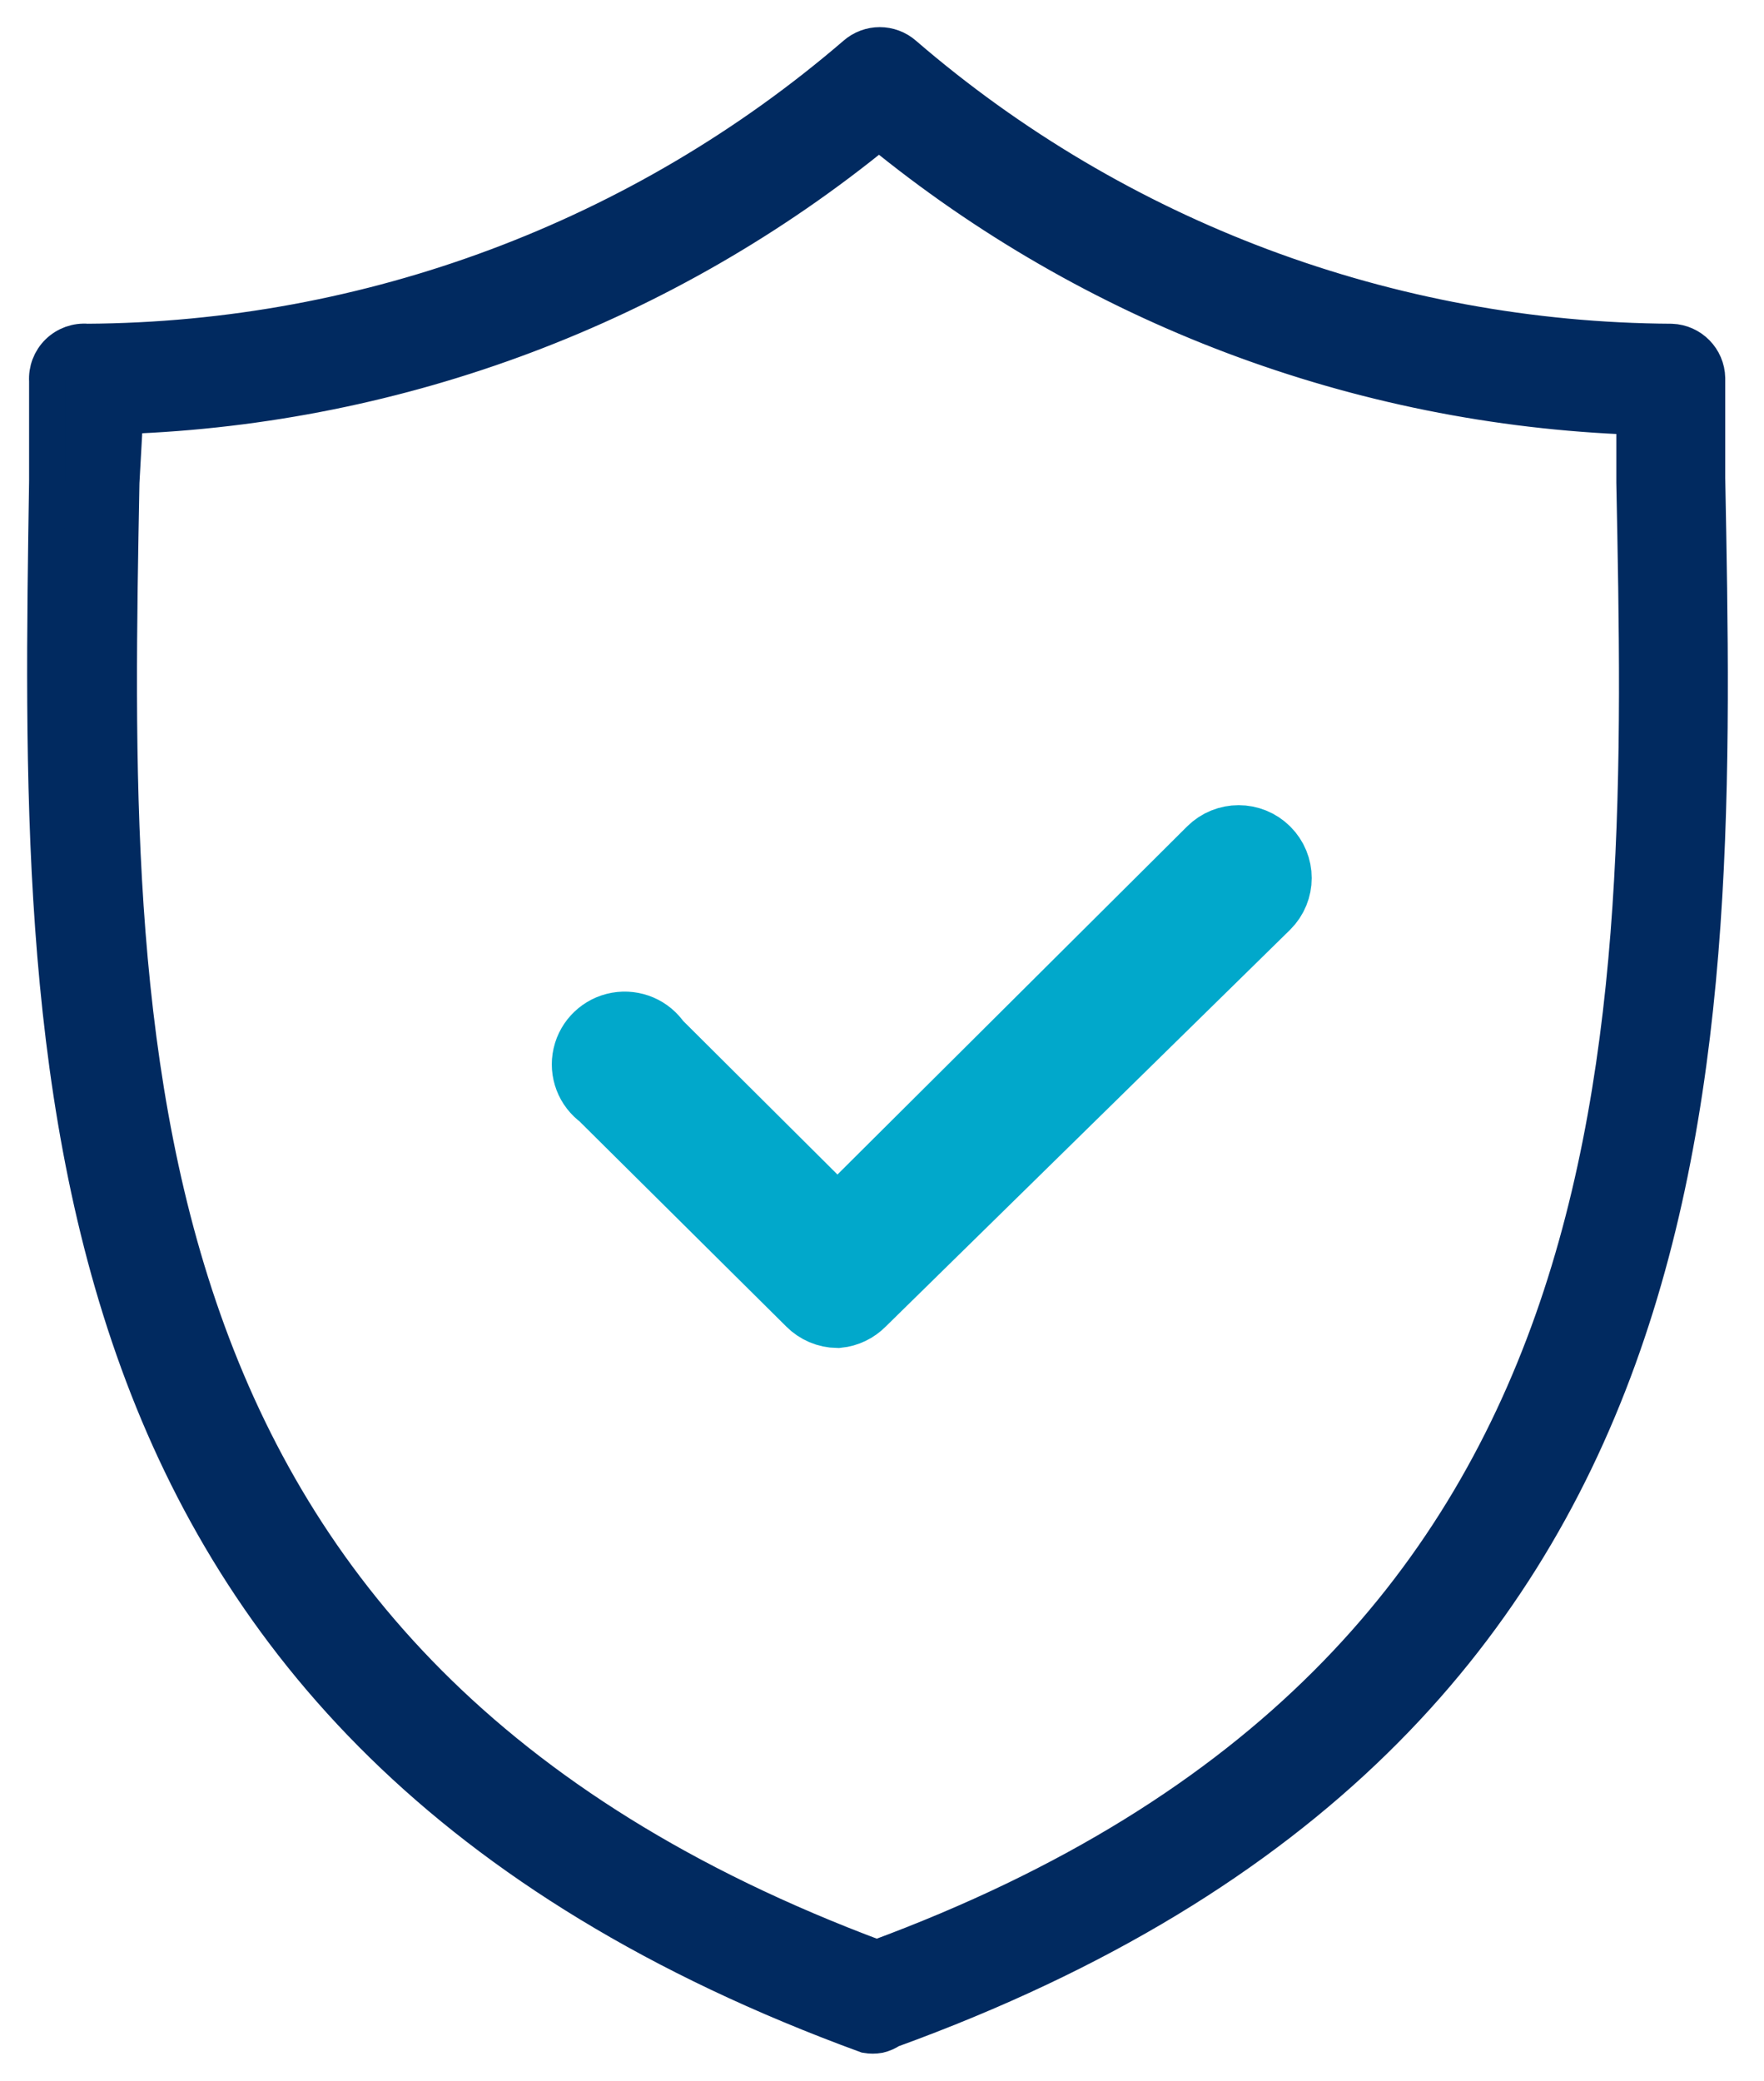
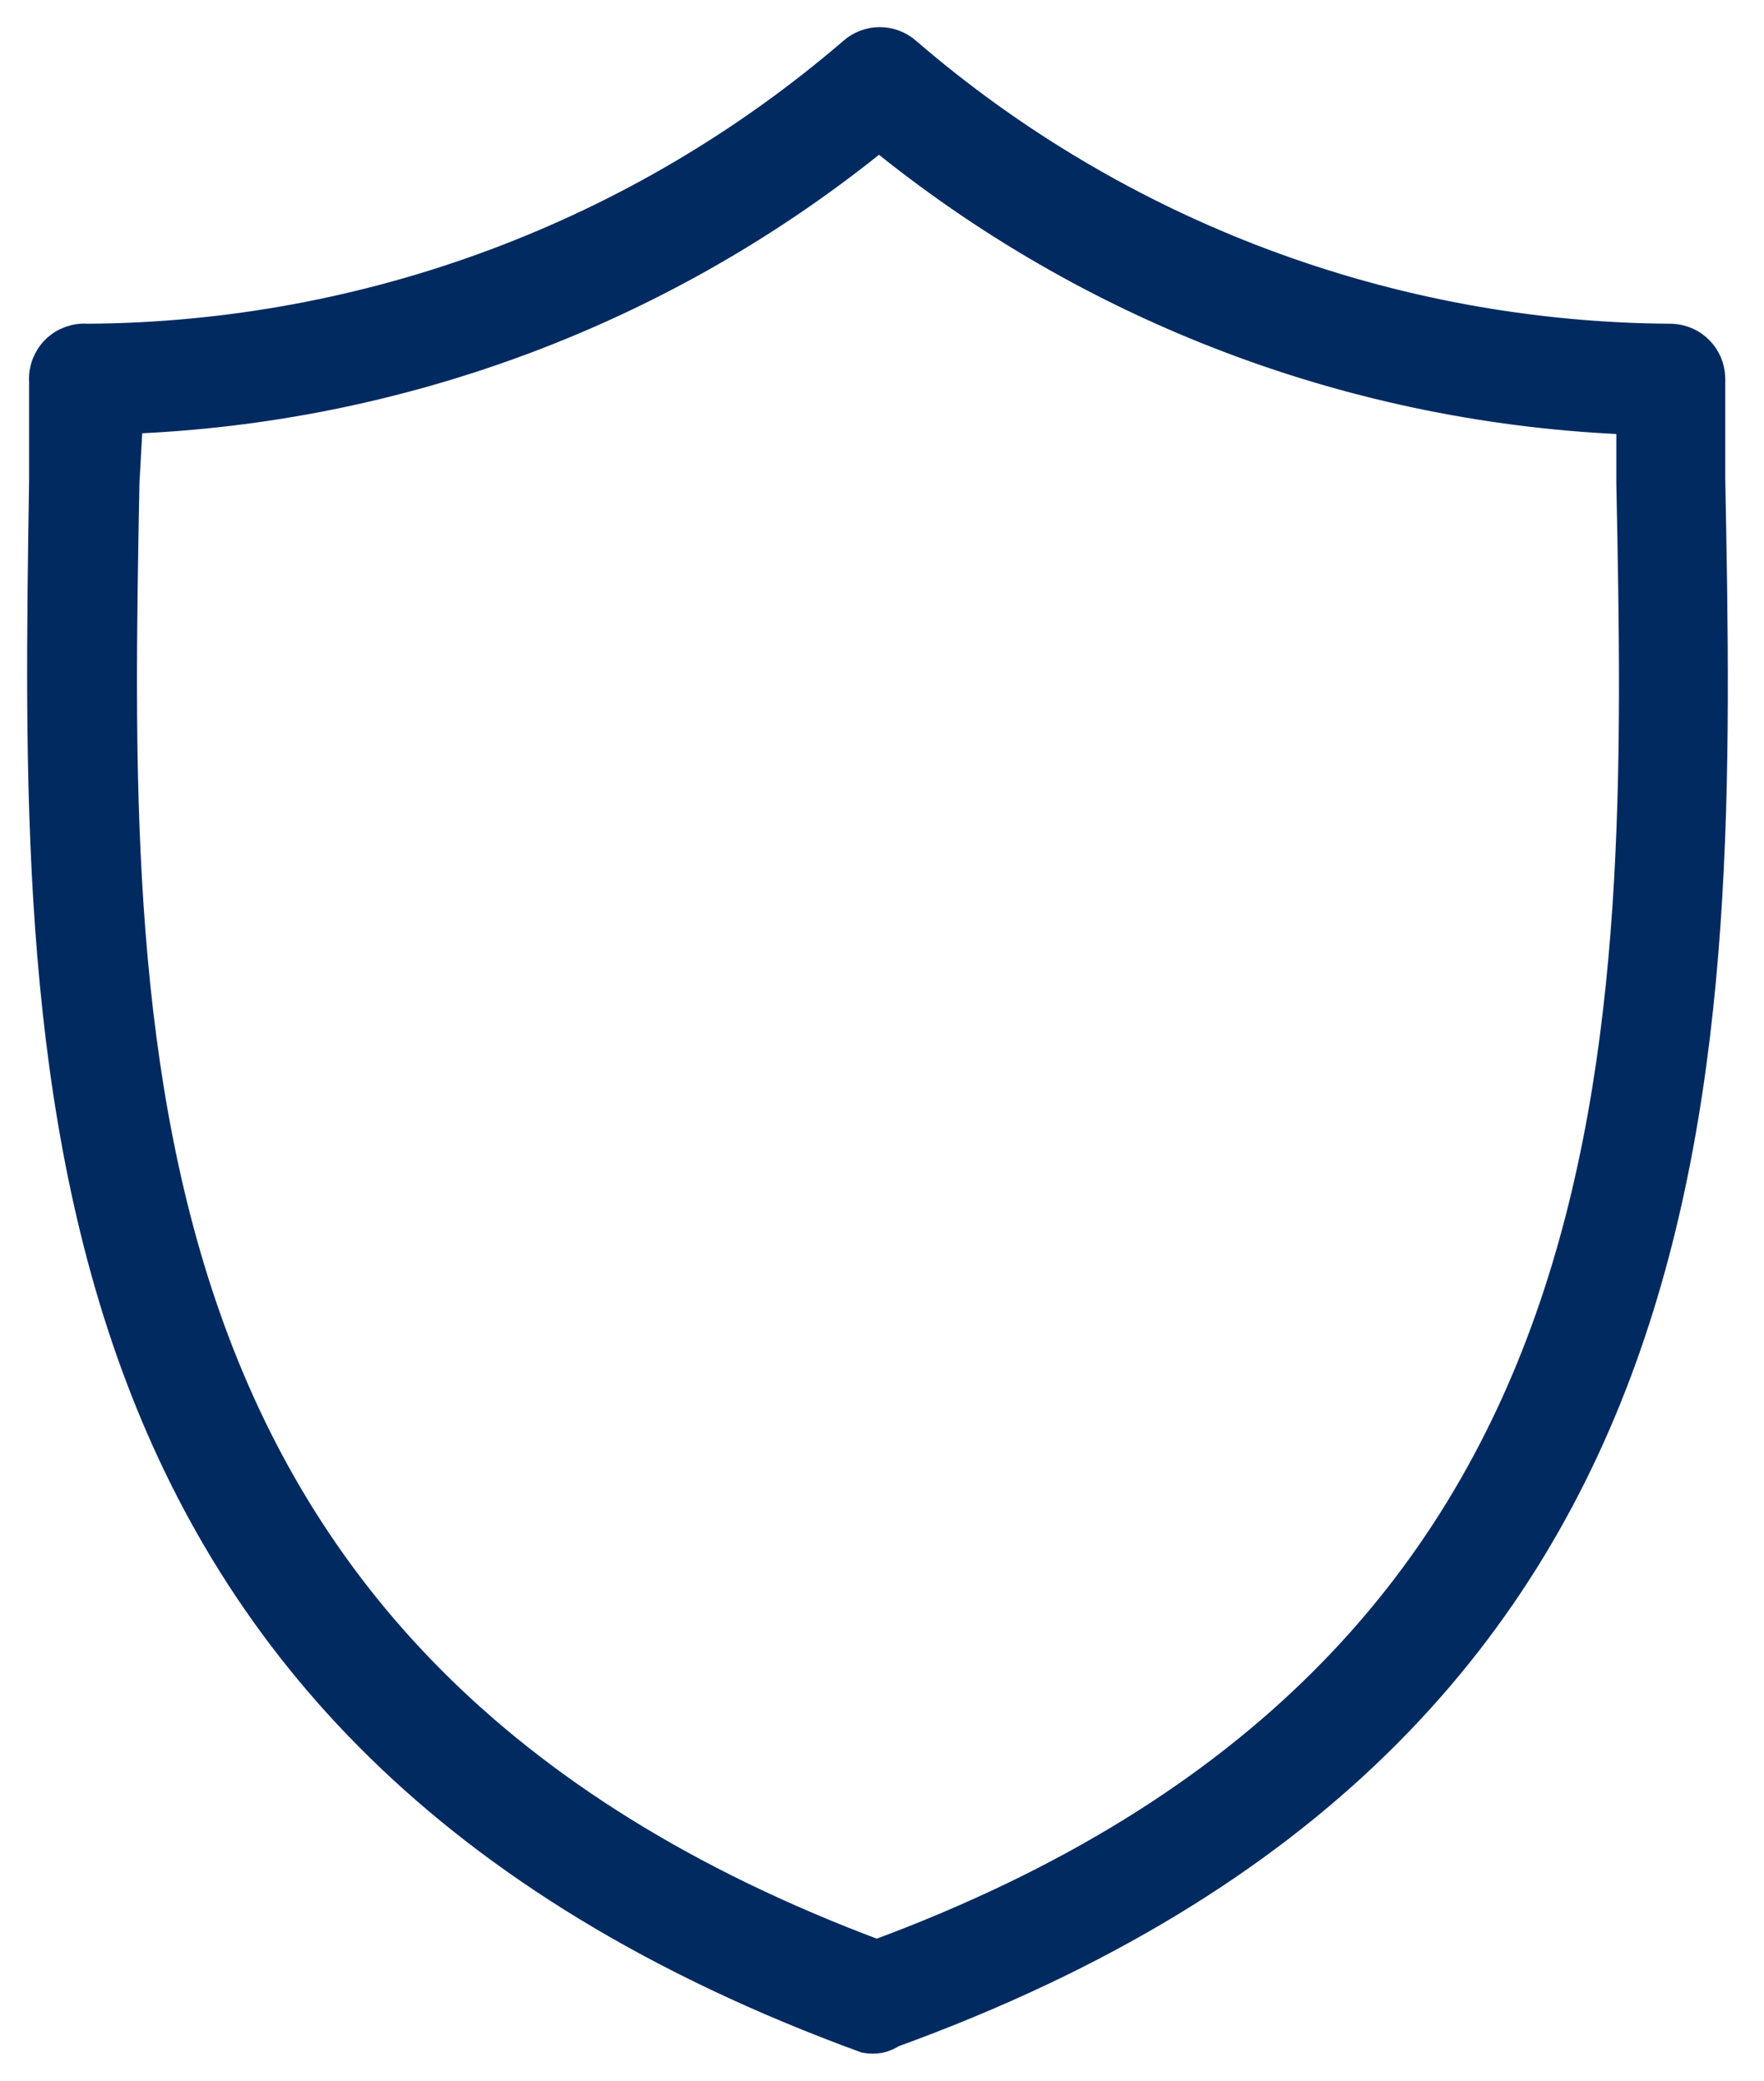
<svg xmlns="http://www.w3.org/2000/svg" width="39px" height="46px" viewBox="0 0 39 46" version="1.1">
  <title>icon-best-coverage-blue</title>
  <g id="Designs" stroke="none" stroke-width="1" fill="none" fill-rule="evenodd">
    <g id="Why-EDGE" transform="translate(-333, -1514)" fill-rule="nonzero">
      <g id="Group-2" transform="translate(311, 1338)">
        <g id="Group" transform="translate(23, 177)">
          <g id="Group-20-Copy-2">
            <g id="icon-best-coverage-blue">
              <path d="M18.434,43.988 C18.341,44.004 18.247,44.004 18.155,43.988 C-0.433,37.193 -0.154,22.554 0.043,9.635 L0.043,7.425 C0.028,7.187 0.117,6.955 0.287,6.788 C0.457,6.622 0.691,6.537 0.929,6.557 C7.165,6.52 13.185,4.267 17.909,0.204 C18.218,-0.068 18.682,-0.068 18.991,0.204 C23.707,4.271 29.723,6.524 35.955,6.557 C36.389,6.574 36.734,6.926 36.743,7.359 L36.743,9.57 C36.989,22.489 37.267,37.127 18.696,43.873 C18.616,43.927 18.527,43.966 18.434,43.988 Z M1.765,8.194 L1.683,9.668 C1.454,21.965 1.175,35.866 18.384,42.285 C35.643,35.915 35.381,21.981 35.135,9.668 L35.135,8.211 C29.026,7.993 23.158,5.778 18.434,1.907 C13.716,5.765 7.861,7.974 1.765,8.194 Z" id="Shape" stroke="#012A60" stroke-width="0.8" fill="#012A60" />
-               <path d="M17.515,28 C17.301,27.997 17.097,27.91 16.947,27.758 L12.338,23.185 C12.073,22.996 11.948,22.668 12.02,22.351 C12.092,22.035 12.347,21.792 12.667,21.734 C12.988,21.677 13.312,21.815 13.49,22.087 L17.515,26.094 L25.809,17.838 C26.127,17.521 26.643,17.521 26.961,17.838 C27.28,18.154 27.28,18.668 26.961,18.985 L18.019,27.758 C17.885,27.895 17.707,27.981 17.515,28 Z" id="Shape" stroke="#01A8CB" stroke-width="1.6" fill="#01A8CB" />
            </g>
          </g>
        </g>
      </g>
    </g>
  </g>
</svg>